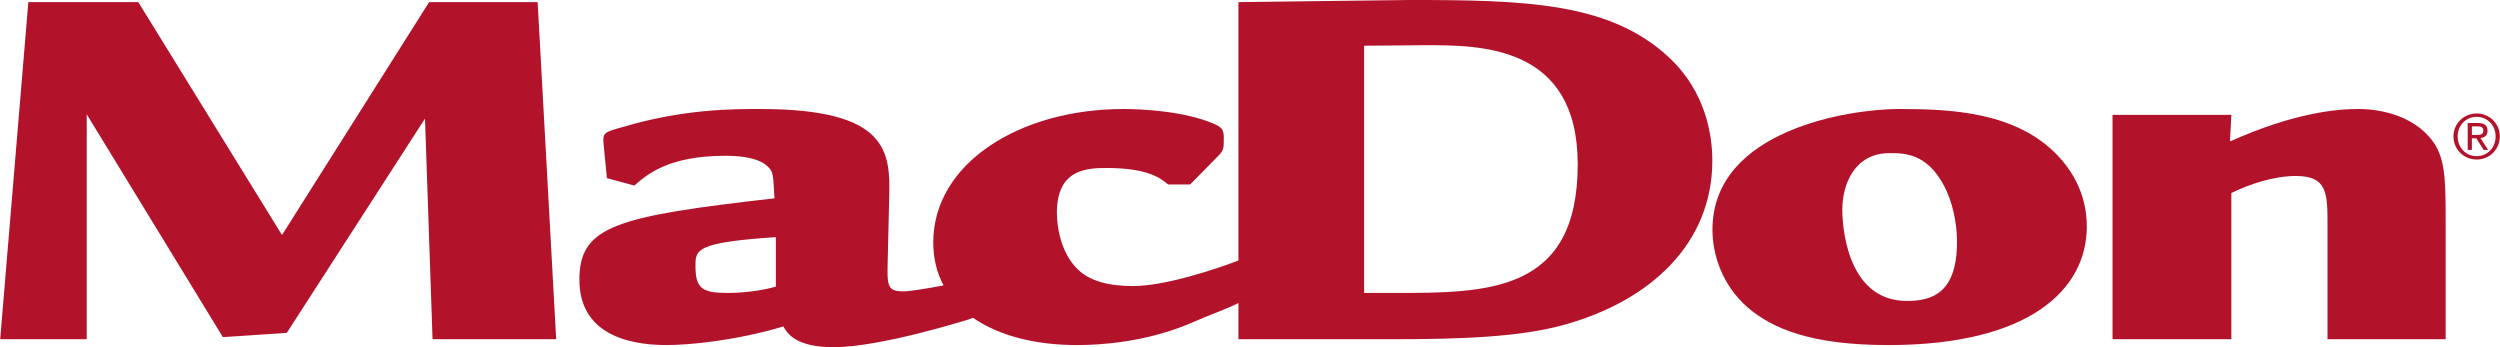
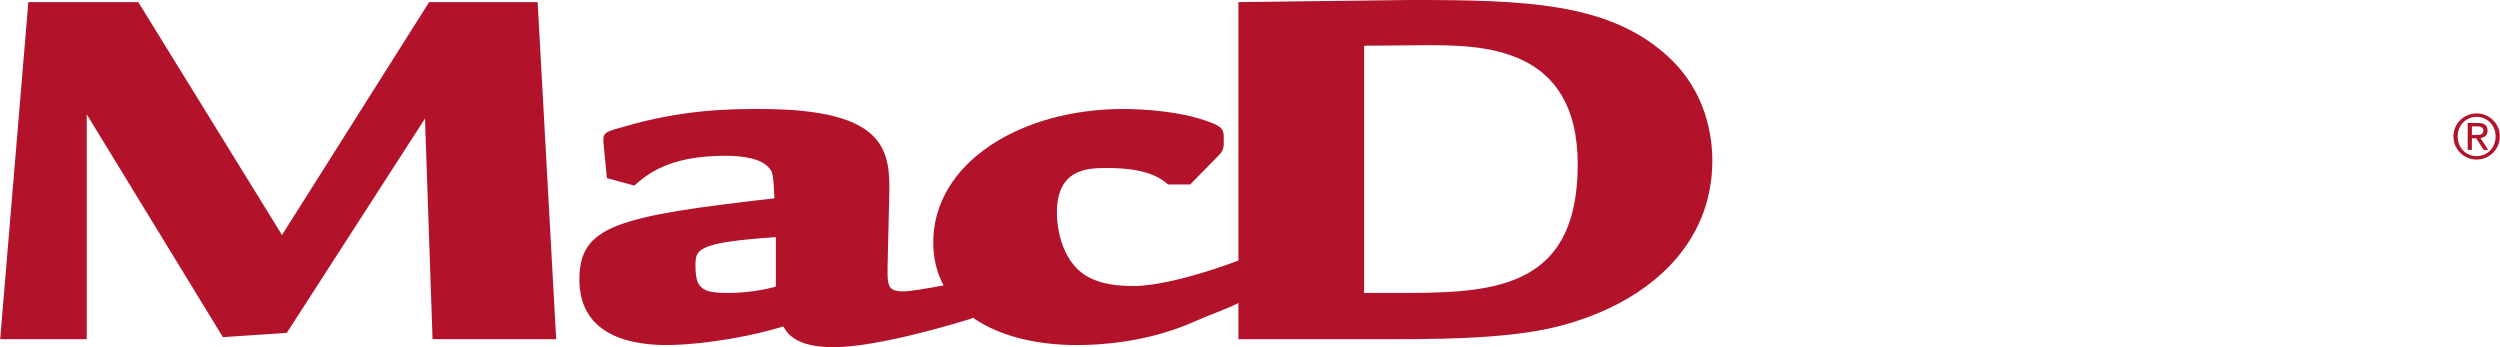
<svg xmlns="http://www.w3.org/2000/svg" xmlns:ns1="http://sodipodi.sourceforge.net/DTD/sodipodi-0.dtd" xmlns:ns2="http://www.inkscape.org/namespaces/inkscape" version="1.1" id="Layer_1" x="0px" y="0px" viewBox="0 0 768 106.672" xml:space="preserve" ns1:docname="MacDonLogowhite.svg" ns2:version="1.3.2 (091e20e, 2023-11-25, custom)" width="8in" height="1.111in">
  <defs id="defs4">
    <clipPath clipPathUnits="userSpaceOnUse" id="clipPath4">
      <path d="M 0,72 H 360 V 0 H 0 Z" transform="translate(-276.848,-24.639)" id="path4" />
    </clipPath>
    <clipPath clipPathUnits="userSpaceOnUse" id="clipPath6">
-       <path d="M 0,72 H 360 V 0 H 0 Z" transform="translate(-344.234,-27.205)" id="path6" />
-     </clipPath>
+       </clipPath>
    <clipPath clipPathUnits="userSpaceOnUse" id="clipPath8">
      <path d="M 0,72 H 360 V 0 H 0 Z" transform="translate(-113.965,-18.479)" id="path8" />
    </clipPath>
    <clipPath clipPathUnits="userSpaceOnUse" id="clipPath10">
      <path d="M 0,72 H 360 V 0 H 0 Z" transform="translate(-347.853,-39.389)" id="path10" />
    </clipPath>
  </defs>
  <ns1:namedview id="namedview4" pagecolor="#ffffff" bordercolor="#000000" borderopacity="0.25" ns2:showpageshadow="2" ns2:pageopacity="0.0" ns2:pagecheckerboard="true" ns2:deskcolor="#d1d1d1" ns2:zoom="0.87916665" ns2:cx="367.96209" ns2:cy="-17.630332" ns2:window-width="1920" ns2:window-height="991" ns2:window-x="-9" ns2:window-y="-9" ns2:window-maximized="1" ns2:current-layer="group-MC0" ns2:document-units="in" />
  <style type="text/css" id="style1">
	.st0{fill:#FFFFFF;}
</style>
  <g ns2:groupmode="layer" id="layer1" ns2:label="Layer 1" transform="translate(81,-27)">
    <g id="g1" ns2:label="old white" style="display:none">
      <polygon class="st0" points="18.94,29.76 37.71,60.49 46.52,59.9 65.58,30.35 66.62,60.78 83.67,60.78 81.12,14.29 66.15,14.29 45.86,46.41 26.05,14.29 10.88,14.29 7,60.78 18.94,60.78 " id="polygon1" style="display:inline;fill:#ffffff" transform="matrix(1.139,0,0,1.139,-0.971,64.03)" />
      <path class="st0" d="m 305.1,97.086 c -7.447,0 -29.229,3.177 -29.229,18.947 0,3.928 1.514,8.688 5.5,12.195 3.985,3.427 10.134,5.932 22.113,5.932 22.113,0 31.165,-8.688 31.165,-18.617 0,-2.255 -0.433,-6.764 -4.532,-11.102 -6.581,-6.934 -16.829,-7.356 -25.016,-7.356 z m 9.166,20.872 c 0,8.096 -3.997,9.269 -7.868,9.269 -9.815,0 -10.134,-12.776 -10.134,-14.279 0,-4.088 1.947,-8.938 7.447,-8.938 2.266,0 5.83,0 8.517,5.09 1.287,2.437 2.038,5.693 2.038,8.859 z" id="path1" style="fill:#ffffff;stroke-width:1.139" />
-       <path class="st0" d="m 390.989,115.031 c 0,-5.932 0,-9.428 -1.514,-12.104 -2.801,-4.68 -8.517,-5.841 -12.184,-5.841 -3.234,0 -9.918,0.501 -20.166,5.09 l 0.216,-4.179 h -18.651 v 35.23 h 18.663 v -22.944 c 2.915,-1.423 6.684,-2.676 10.134,-2.676 4.965,0 4.965,2.756 4.965,7.766 v 17.865 H 391 v -18.207 z" id="path2" style="fill:#ffffff;stroke-width:1.139" />
      <path class="st0" d="m 221.17,87.156 v 38.817 h 4.634 c 14.78,0 28.899,0 28.899,-20.2 0,-18.697 -15.212,-18.697 -23.946,-18.697 -2.687,-0.011 -6.354,0.08 -9.587,0.08 z m -61.419,42.711 -0.547,0.228 c -0.319,0.08 -13.903,4.395 -21.338,4.395 -6.149,0 -7.333,-2.334 -7.879,-3.257 -7.549,2.255 -14.882,2.926 -18.332,2.926 -6.798,0 -13.698,-2.175 -13.698,-10.271 0,-8.437 5.716,-9.94 30.63,-12.776 -0.216,-4.008 -0.216,-4.179 -1.082,-5.01 -1.617,-1.583 -5.181,-1.674 -6.684,-1.674 -9.064,0 -12.4,3.086 -14.233,4.68 l -4.316,-1.173 -0.535,-5.591 c -0.114,-1.503 0.216,-1.674 3.017,-2.425 9.485,-2.835 17.251,-2.835 21.566,-2.835 20.166,0 20.496,6.684 20.279,14.028 l -0.216,9.269 c -0.114,4.429 -0.216,5.34 2.482,5.34 0.9,0 3.61,-0.433 6.274,-0.934 -1.048,-1.958 -1.617,-4.213 -1.617,-6.741 0,-12.434 13.596,-20.951 29.878,-20.951 2.915,0 9.599,0.33 14.233,2.334 1.298,0.581 1.514,1.002 1.514,2.255 0,1.754 0,1.924 -1.184,3.086 l -4.099,4.179 h -3.45 c -1.184,-1.002 -3.234,-2.585 -9.599,-2.585 -3.017,0 -7.879,0.08 -7.879,7.014 0,2.084 0.535,5.932 2.915,8.517 2.05,2.334 5.5,3.006 9.064,3.006 4.999,0 12.935,-2.63 16.533,-4.008 V 80.302 c 2.266,0 24.481,-0.33 26.849,-0.33 18.014,0 31.381,0.33 40.661,8.938 5.932,5.431 6.9,12.445 6.9,16.283 0,13.026 -9.701,22.044 -23.297,25.802 -6.9,1.924 -16.18,2.255 -26.849,2.255 h -24.265 v -5.682 c -2.05,1.025 -4.862,1.981 -6.934,2.926 -7.549,3.336 -15.099,3.678 -18.446,3.678 -6.513,-0.011 -12.263,-1.48 -16.317,-4.304 z m -30.949,-4.896 v -7.766 c -12.616,0.831 -12.616,2.004 -12.616,4.509 0,3.507 0.968,4.259 5.067,4.259 3.45,0 6.468,-0.672 7.549,-1.002 z" id="path3" style="fill:#ffffff;stroke-width:1.139" />
    </g>
    <g id="group-MC0" transform="translate(-90.334,8.333)" ns2:label="MacDon RGB">
      <path id="path2-9" d="M 17.985,19.32 9.334,122.891 H 35.925 V 53.79 l 41.824,68.449 19.647,-1.306 42.459,-65.835 2.322,67.794 h 37.985 l -5.697,-103.571 H 141.12 L 95.918,90.872 51.768,19.32 Z" style="fill:#b3122b;fill-opacity:1;fill-rule:nonzero;stroke:none;stroke-width:2.228" />
-       <path id="path3-7" d="m 0,0 c 0,-7.113 -3.506,-8.139 -6.914,-8.139 -8.621,0 -8.904,11.219 -8.904,12.537 0,3.594 1.705,7.847 6.535,7.847 1.99,0 5.115,0 7.482,-4.474 C -0.662,5.645 0,2.785 0,0 m -8.051,18.33 c -6.535,0 -25.67,-2.786 -25.67,-16.644 0,-3.446 1.328,-7.625 4.832,-10.706 3.504,-3.005 8.903,-5.205 19.418,-5.205 19.416,0 27.373,7.625 27.373,16.352 0,1.978 -0.381,5.937 -3.978,9.751 -5.779,6.085 -14.778,6.452 -21.975,6.452" style="fill:#b3122b;fill-opacity:1;fill-rule:evenodd;stroke:none" transform="matrix(2.228,0,0,-2.228,610.555,92.995)" clip-path="url(#clipPath4)" />
      <path id="path5" d="m 0,0 c 0,5.205 0,8.284 -1.326,10.631 -2.463,4.106 -7.483,5.133 -10.703,5.133 -2.842,0 -8.715,-0.44 -17.713,-4.473 l 0.191,3.666 h -16.387 v -30.941 h 16.387 V 4.178 c 2.557,1.248 5.871,2.347 8.903,2.347 4.357,0 4.357,-2.42 4.357,-6.818 V -15.984 H 0 Z" style="fill:#b3122b;fill-opacity:1;fill-rule:nonzero;stroke:none" transform="matrix(2.228,0,0,-2.228,760.693,87.277)" clip-path="url(#clipPath6)" />
      <path id="path7" d="M 0,0 V 6.82 C -11.082,6.086 -11.082,5.061 -11.082,2.859 c 0,-3.08 0.853,-3.738 4.452,-3.738 3.03,0 5.682,0.586 6.63,0.879 M 27.182,-4.295 26.701,-4.498 C 26.418,-4.57 14.492,-8.357 7.957,-8.357 c -5.4,0 -6.442,2.052 -6.916,2.859 -6.629,-1.981 -13.071,-2.566 -16.102,-2.566 -5.966,0 -12.029,1.906 -12.029,9.017 0,7.406 5.021,8.727 26.9,11.219 -0.19,3.519 -0.19,3.666 -0.947,4.399 -1.421,1.393 -4.547,1.467 -5.872,1.467 -7.956,0 -10.893,-2.714 -12.503,-4.106 l -3.788,1.025 -0.474,4.914 c -0.096,1.32 0.189,1.466 2.652,2.126 8.334,2.493 15.155,2.493 18.943,2.493 17.711,0 17.996,-5.866 17.807,-12.318 l -0.19,-8.139 c -0.095,-3.887 -0.189,-4.693 2.179,-4.693 0.787,0 3.171,0.375 5.512,0.822 -0.919,1.717 -1.421,3.695 -1.421,5.924 0,10.925 11.935,18.404 26.236,18.404 2.558,0 8.43,-0.293 12.503,-2.053 1.137,-0.514 1.327,-0.879 1.327,-1.979 0,-1.541 0,-1.687 -1.042,-2.713 l -3.601,-3.667 h -3.03 c -1.042,0.879 -2.841,2.274 -8.429,2.274 -2.652,0 -6.916,-0.075 -6.916,-6.159 0,-1.834 0.474,-5.207 2.558,-7.48 1.8,-2.053 4.831,-2.639 7.957,-2.639 4.393,0 11.364,2.311 14.519,3.518 v 35.636 c 1.989,0 21.501,0.293 23.585,0.293 15.818,0 27.562,-0.293 35.707,-7.845 5.21,-4.766 6.062,-10.925 6.062,-14.298 0,-11.439 -8.523,-19.357 -20.459,-22.657 -6.06,-1.686 -14.207,-1.979 -23.584,-1.979 H 63.79 v 4.988 c -1.798,-0.902 -4.266,-1.738 -6.089,-2.568 -6.631,-2.933 -13.26,-3.226 -16.197,-3.226 -5.712,0 -10.755,1.283 -14.322,3.769 M 81.123,33.216 V -0.879 h 4.072 c 12.976,0 25.385,0 25.385,17.743 0,16.425 -13.356,16.425 -21.026,16.425 -2.369,0 -5.59,-0.073 -8.431,-0.073" style="fill:#b3122b;fill-opacity:1;fill-rule:nonzero;stroke:none" transform="matrix(2.228,0,0,-2.228,247.652,106.72)" clip-path="url(#clipPath8)" />
      <path id="path9" d="m 0,0 h 0.604 c 0.509,0 0.977,0.025 0.977,0.611 0,0.494 -0.425,0.571 -0.816,0.571 H 0 Z m -0.578,1.649 h 1.436 c 0.884,0 1.301,-0.349 1.301,-1.063 0,-0.671 -0.425,-0.951 -0.977,-1.011 l 1.062,-1.64 H 1.623 L 0.612,-0.467 H 0 v -1.598 h -0.578 z m 1.241,-4.573 c 1.471,0 2.609,1.173 2.609,2.729 0,1.521 -1.138,2.694 -2.609,2.694 -1.487,0 -2.626,-1.173 -2.626,-2.694 0,-1.556 1.139,-2.729 2.626,-2.729 m 0,5.89 c 1.733,0 3.188,-1.368 3.188,-3.161 0,-1.827 -1.455,-3.196 -3.188,-3.196 -1.742,0 -3.204,1.369 -3.204,3.196 0,1.793 1.462,3.161 3.204,3.161" style="fill:#b3122b;fill-opacity:1;fill-rule:nonzero;stroke:none" transform="matrix(2.228,0,0,-2.228,768.754,60.131)" clip-path="url(#clipPath10)" />
    </g>
  </g>
</svg>